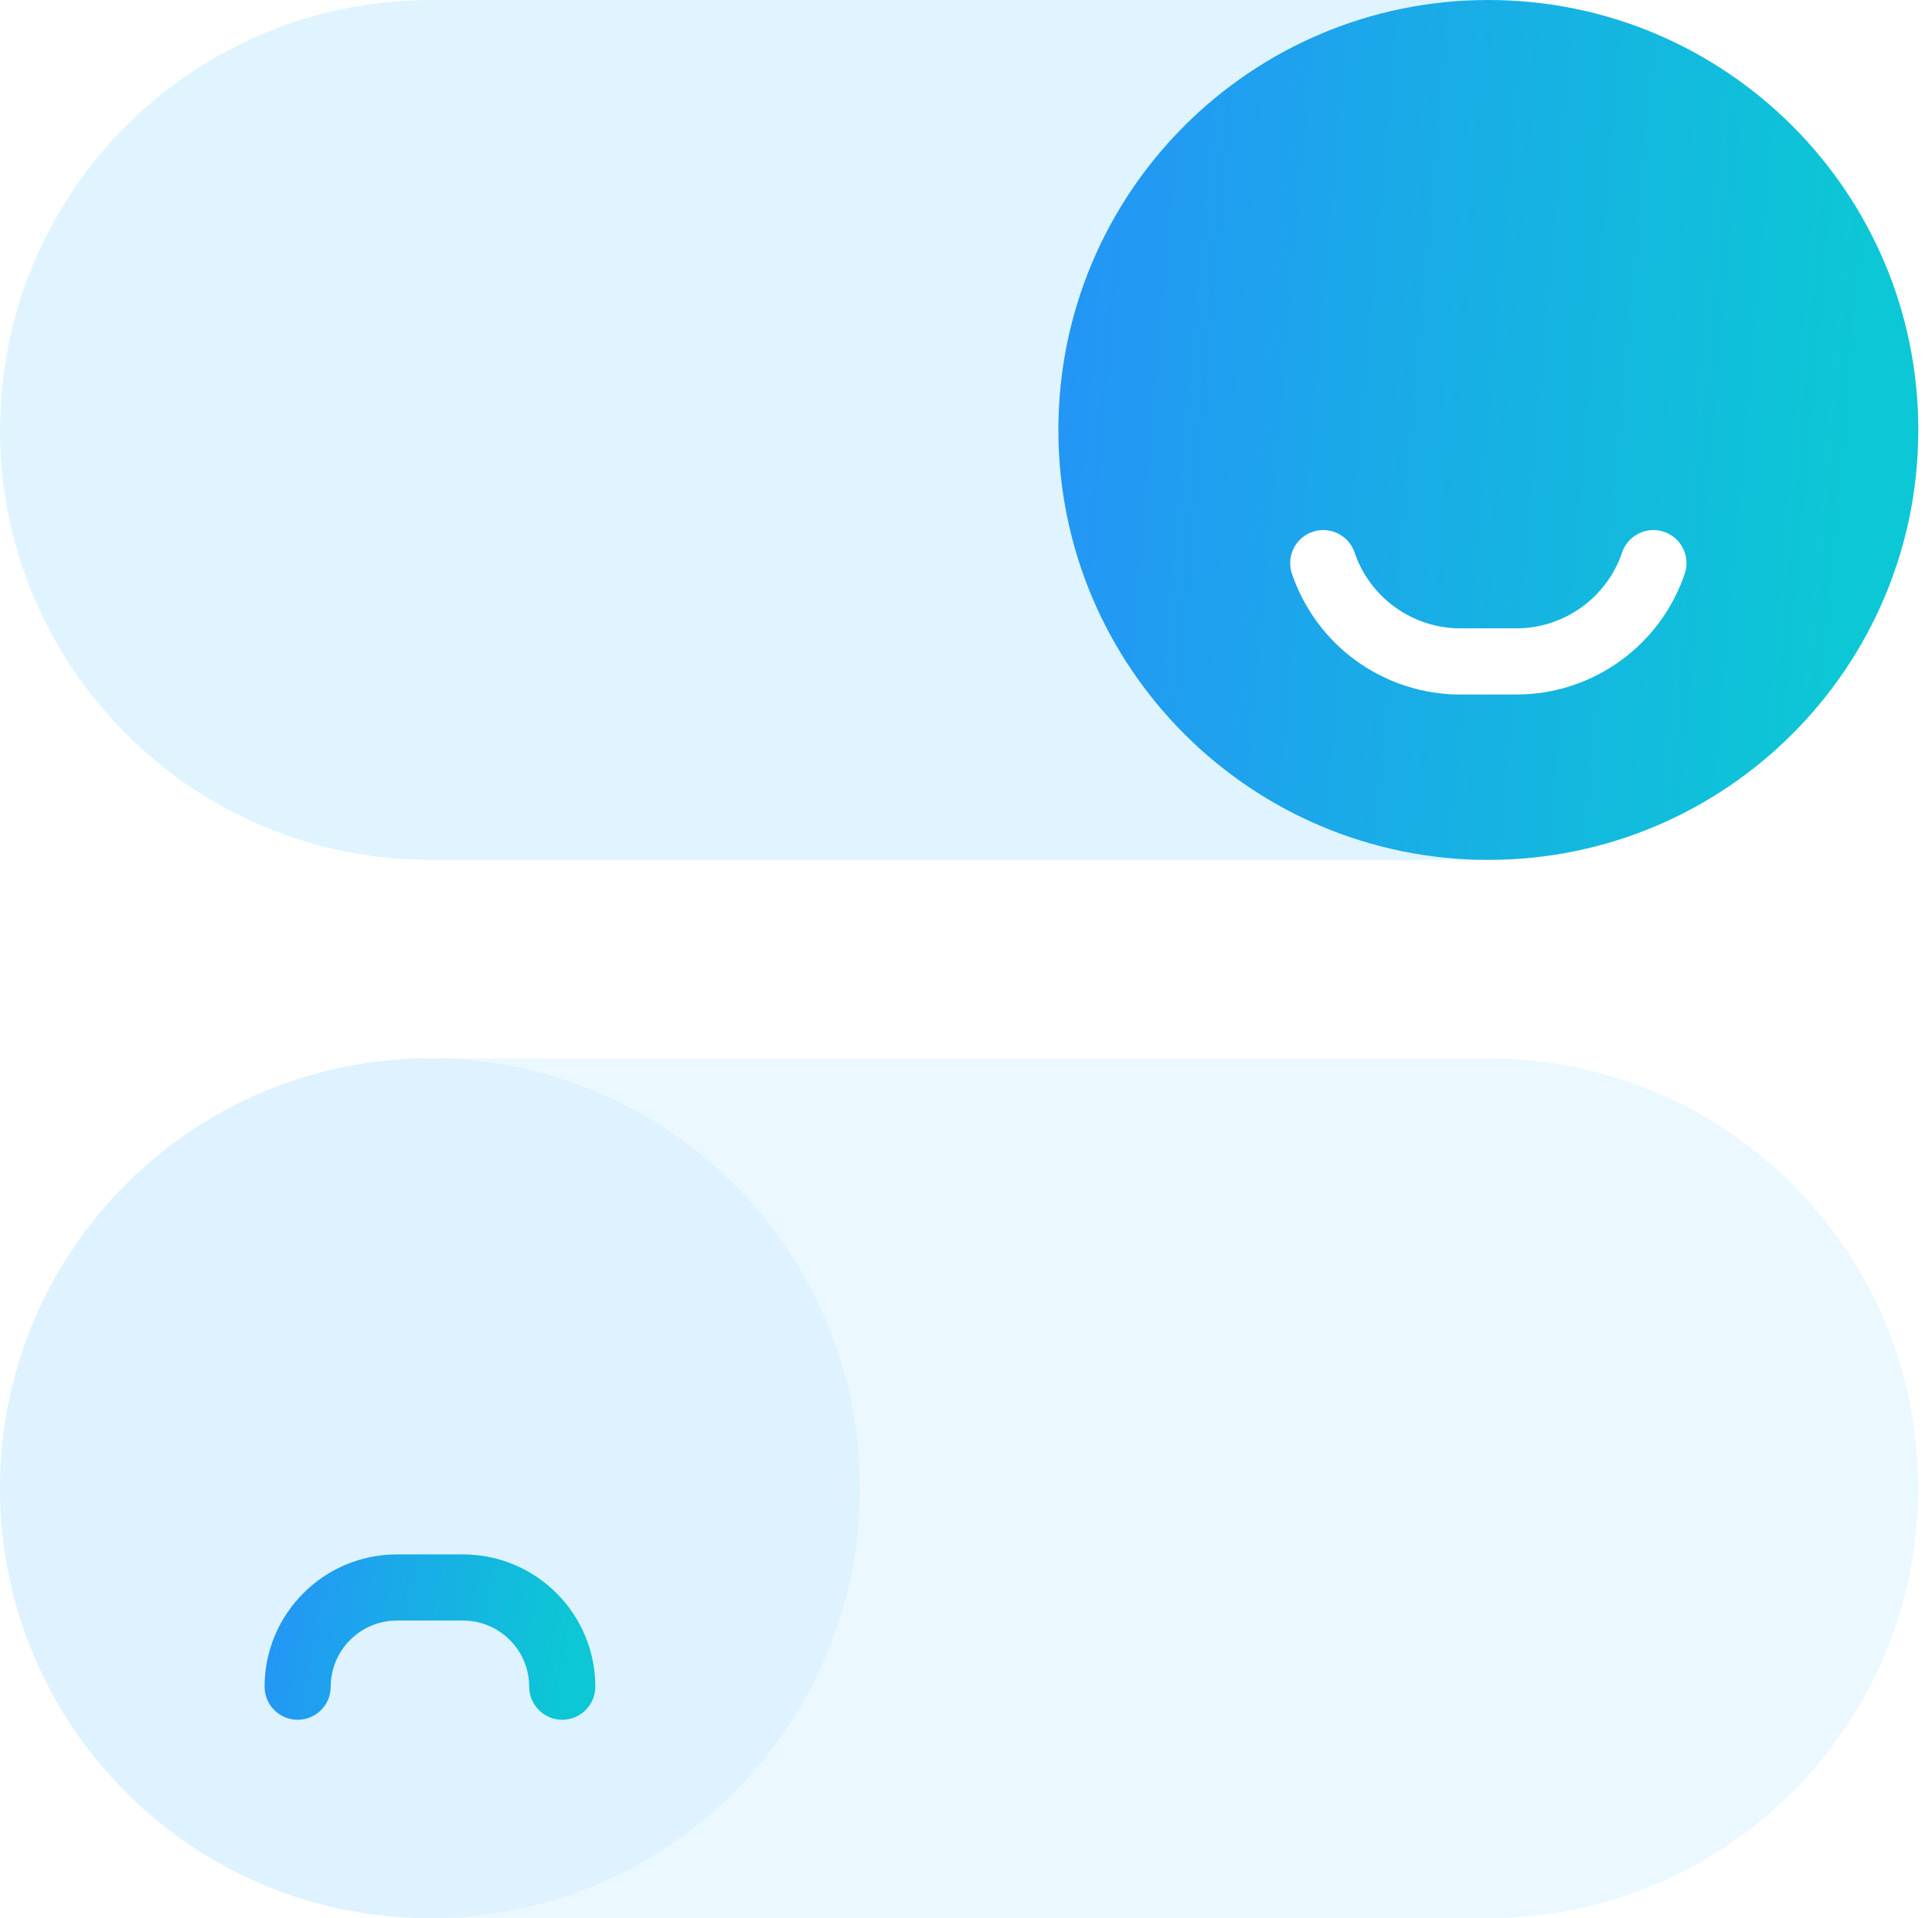
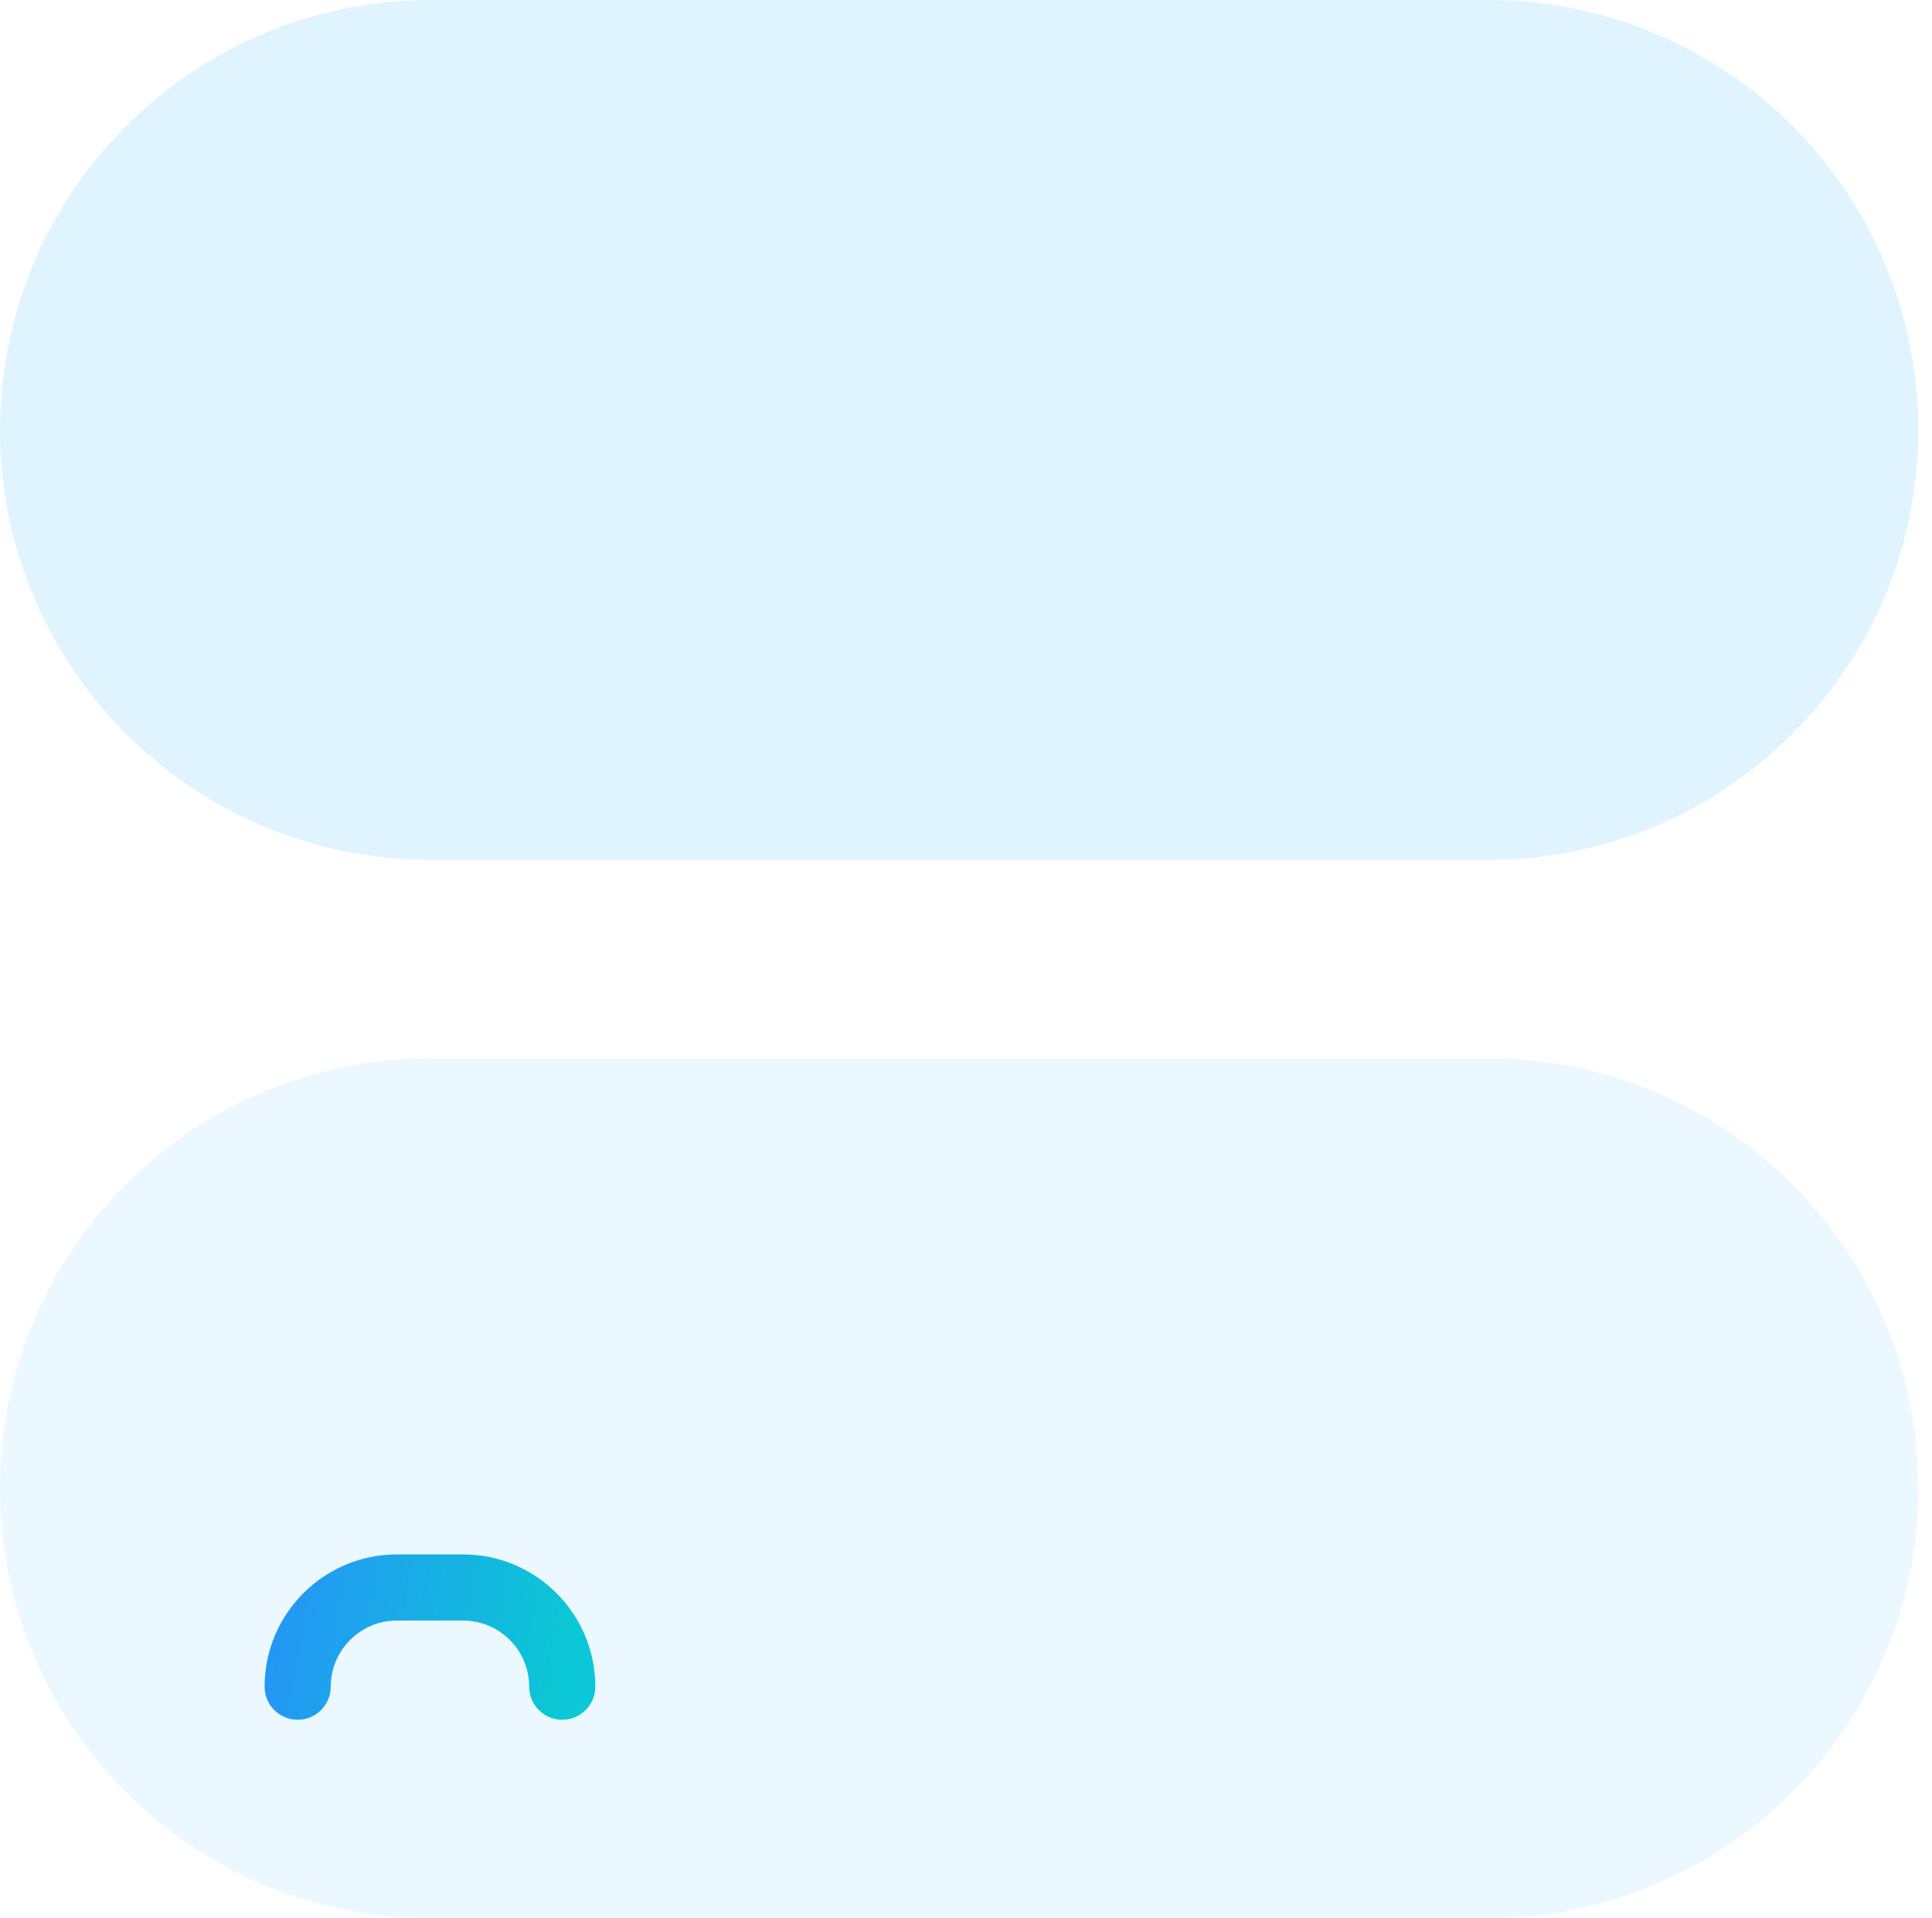
<svg xmlns="http://www.w3.org/2000/svg" width="141" height="140" viewBox="0 0 141 140" fill="none">
  <path d="M140 31.379C139.989 48.705 125.947 62.748 108.621 62.759H31.38C29.576 62.754 27.775 62.6 25.997 62.3C23.958 61.947 21.961 61.389 20.035 60.635C18.435 60.023 16.892 59.272 15.424 58.39C13.846 57.471 12.359 56.404 10.983 55.203C9.746 54.16 8.599 53.013 7.555 51.776C6.354 50.4 5.288 48.913 4.369 47.334C3.496 45.862 2.745 44.32 2.124 42.724C1.37 40.79 0.812 38.784 0.459 36.738C0.146 34.969 -0.007 33.176 0 31.379C0 31.041 0 30.703 0.024 30.366C0.559 13.844 13.821 0.572 30.342 0.024C30.68 0 31.042 0 31.38 0H108.621C125.951 0 140 14.049 140 31.379Z" fill="#DFF4FF" />
  <g filter="url(#filter0_b)">
    <path d="M140 108.621C139.989 125.947 125.946 139.989 108.621 140H31.379C14.049 140 0 125.951 0 108.621C0 91.29 14.049 77.242 31.379 77.242H108.621C109.709 77.236 110.797 77.293 111.879 77.41C115.77 77.826 119.55 78.955 123.031 80.742C124.674 81.582 126.234 82.576 127.69 83.71C128.981 84.691 130.191 85.772 131.31 86.945C132.556 88.26 133.694 89.672 134.714 91.169C135.633 92.576 136.455 94.044 137.176 95.562C138.003 97.388 138.658 99.287 139.131 101.235C139.602 103.214 139.876 105.236 139.952 107.269C139.992 107.719 140.008 108.17 140 108.621Z" fill="#DFF4FF" fill-opacity="0.6" />
  </g>
  <g opacity="0.2" filter="url(#filter1_b)">
-     <path d="M31.379 140C48.71 140 62.759 125.951 62.759 108.621C62.759 91.29 48.71 77.241 31.379 77.241C14.049 77.241 0 91.29 0 108.621C0 125.951 14.049 140 31.379 140Z" fill="#A4DDFF" />
-   </g>
-   <path d="M108.62 62.759C125.951 62.759 140 48.71 140 31.379C140 14.049 125.951 0 108.62 0C91.29 0 77.241 14.049 77.241 31.379C77.241 48.71 91.29 62.759 108.62 62.759Z" fill="url(#paint0_linear)" />
-   <path d="M110.643 50.69H106.598C101 50.695 96.029 47.111 94.264 41.799C93.886 40.548 94.571 39.224 95.81 38.81C97.049 38.397 98.393 39.044 98.841 40.271C99.952 43.611 103.078 45.864 106.598 45.862H110.643C114.164 45.865 117.29 43.612 118.401 40.271C118.85 39.044 120.193 38.397 121.432 38.81C122.671 39.224 123.357 40.548 122.979 41.799C121.213 47.111 116.242 50.695 110.643 50.69Z" fill="white" />
+     </g>
  <path d="M41.034 125.517C39.701 125.517 38.62 124.437 38.62 123.103C38.617 120.439 36.457 118.279 33.793 118.276H28.965C26.3 118.279 24.141 120.439 24.137 123.103C24.137 124.437 23.057 125.517 21.724 125.517C20.39 125.517 19.31 124.437 19.31 123.103C19.315 117.773 23.635 113.453 28.965 113.448H33.793C39.123 113.453 43.443 117.773 43.448 123.103C43.448 123.744 43.193 124.358 42.741 124.81C42.288 125.263 41.674 125.517 41.034 125.517Z" fill="url(#paint1_linear)" />
  <defs>
    <filter id="filter0_b" x="-10" y="67.241" width="160.002" height="82.759" filterUnits="userSpaceOnUse" color-interpolation-filters="sRGB">
      <feFlood flood-opacity="0" result="BackgroundImageFix" />
      <feGaussianBlur in="BackgroundImage" stdDeviation="5" />
      <feComposite in2="SourceAlpha" operator="in" result="effect1_backgroundBlur" />
      <feBlend mode="normal" in="SourceGraphic" in2="effect1_backgroundBlur" result="shape" />
    </filter>
    <filter id="filter1_b" x="-10" y="67.241" width="82.759" height="82.759" filterUnits="userSpaceOnUse" color-interpolation-filters="sRGB">
      <feFlood flood-opacity="0" result="BackgroundImageFix" />
      <feGaussianBlur in="BackgroundImage" stdDeviation="5" />
      <feComposite in2="SourceAlpha" operator="in" result="effect1_backgroundBlur" />
      <feBlend mode="normal" in="SourceGraphic" in2="effect1_backgroundBlur" result="shape" />
    </filter>
    <linearGradient id="paint0_linear" x1="78.723" y1="5.571" x2="136.892" y2="10.72" gradientUnits="userSpaceOnUse">
      <stop stop-color="#2495F6" />
      <stop offset="1" stop-color="#0CC7D5" />
    </linearGradient>
    <linearGradient id="paint1_linear" x1="19.88" y1="114.52" x2="41.743" y2="118.39" gradientUnits="userSpaceOnUse">
      <stop stop-color="#2495F6" />
      <stop offset="1" stop-color="#0CC7D5" />
    </linearGradient>
  </defs>
</svg>